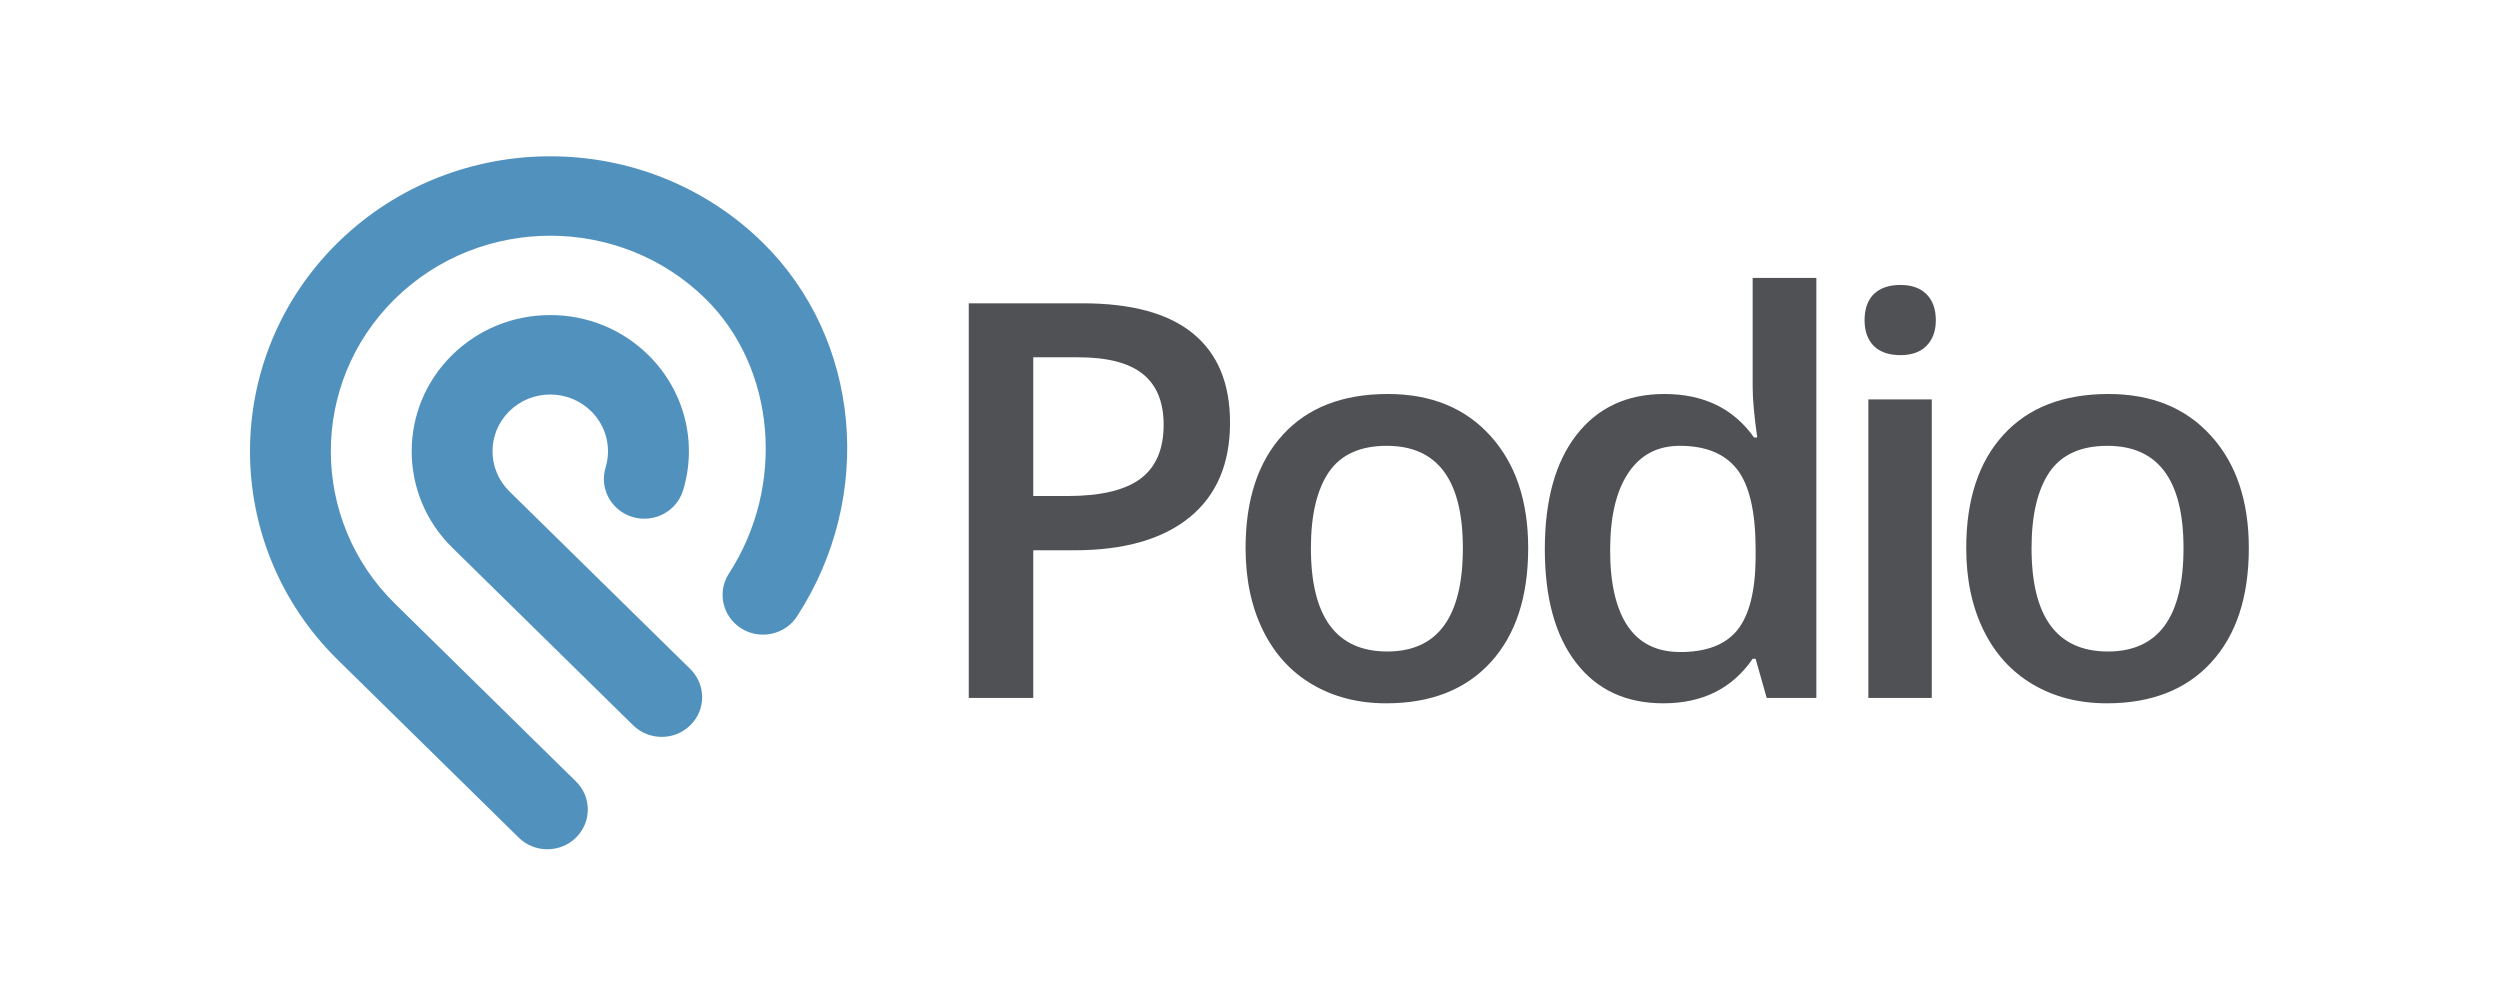
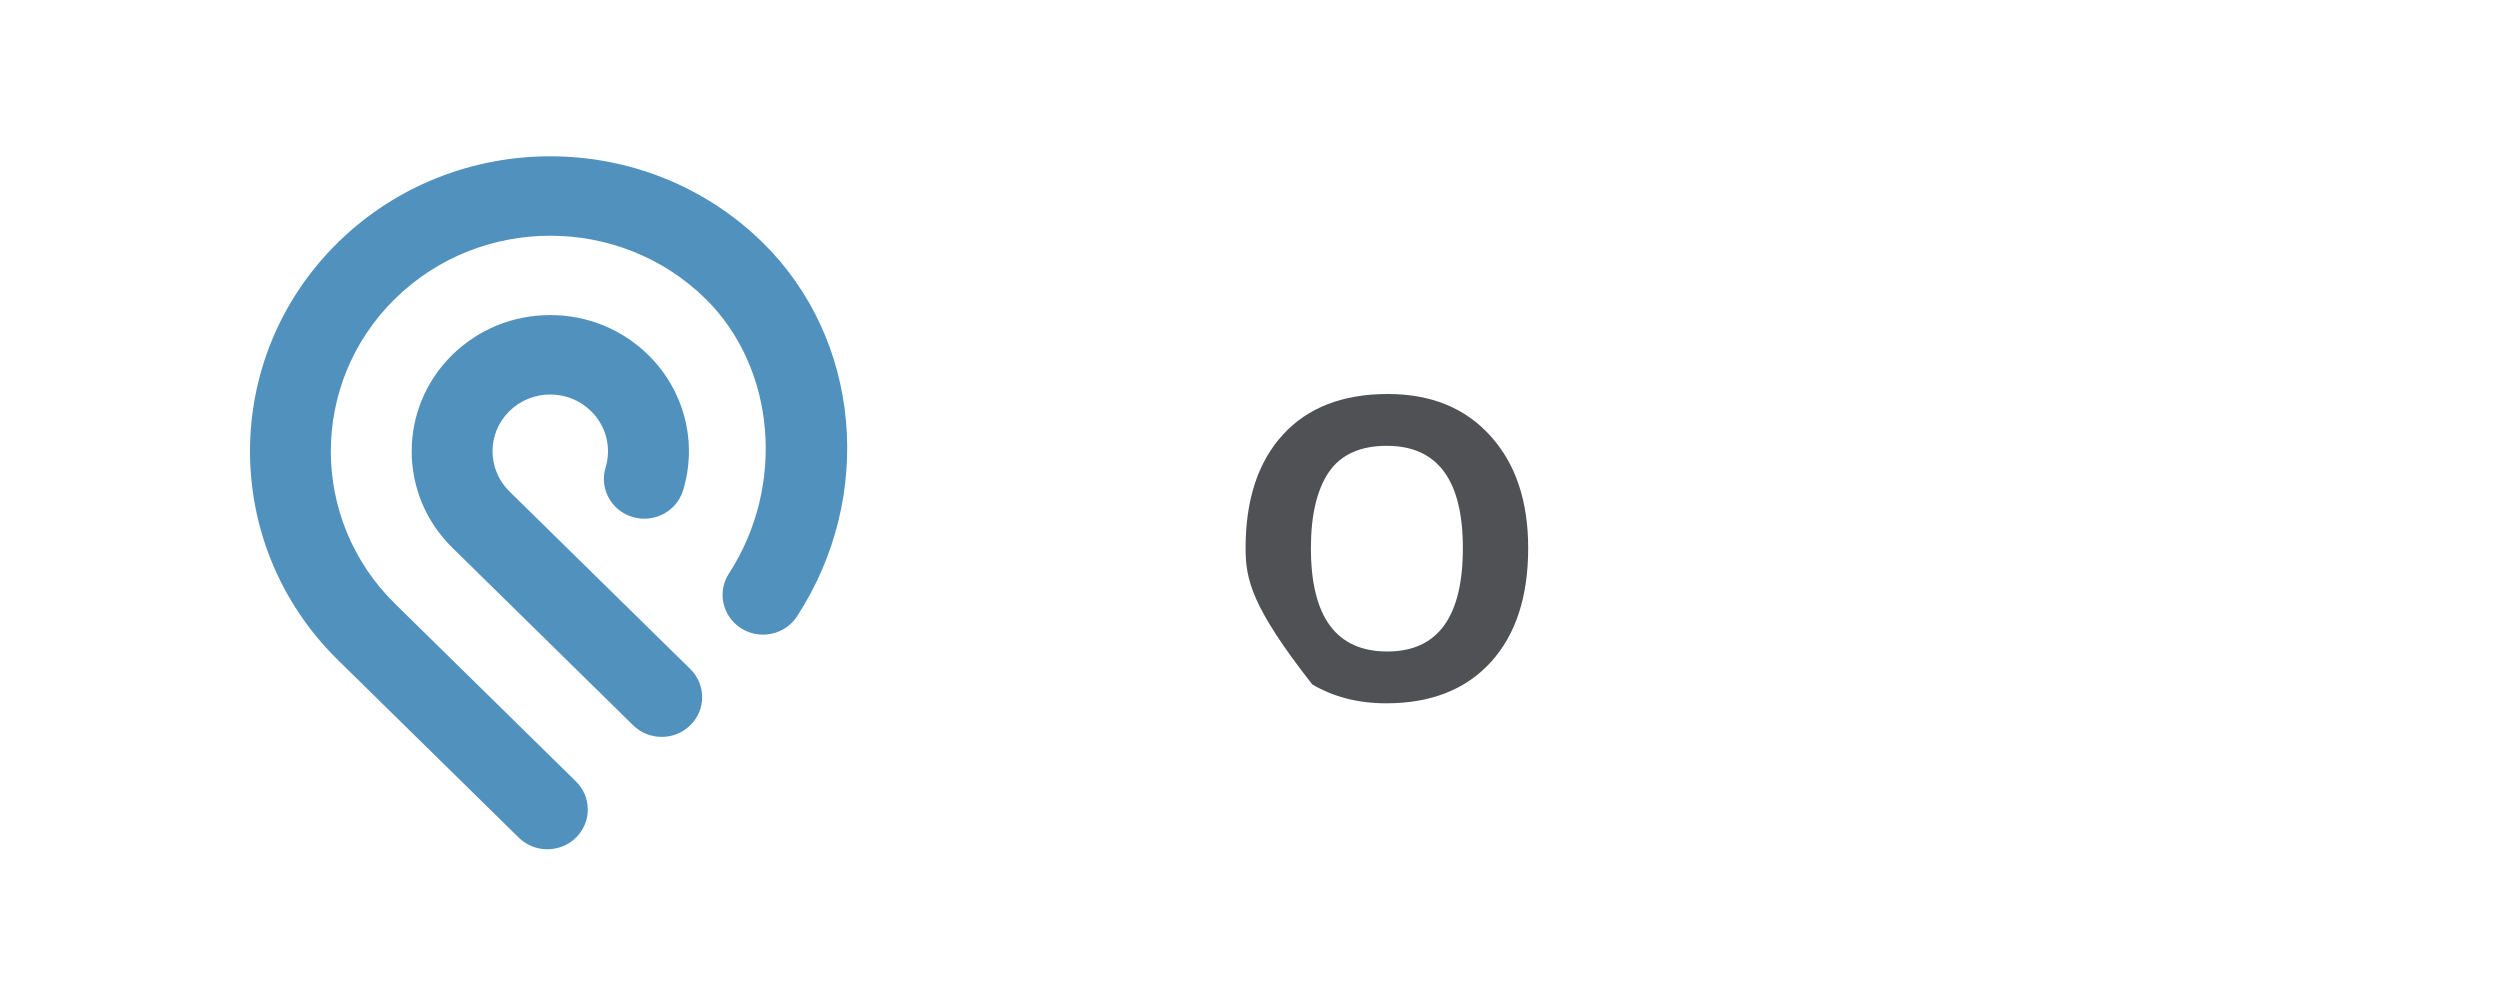
<svg xmlns="http://www.w3.org/2000/svg" width="400" height="160" viewBox="0 0 400 160" fill="none">
  <path d="M122.033 38.815C103.365 20.478 73.031 20.404 54.267 38.604L54.047 38.819C35.313 57.233 35.319 87.186 54.058 105.593L83.003 134.021C83.603 134.612 84.316 135.08 85.101 135.399C85.886 135.719 86.728 135.882 87.577 135.881C89.232 135.881 90.891 135.263 92.154 134.021C94.678 131.538 94.678 127.513 92.154 125.032L63.205 96.601C49.552 83.192 49.509 61.392 63.078 47.926L63.21 47.799C76.908 34.352 99.192 34.356 112.882 47.803C124.123 58.847 125.736 77.745 116.627 91.768C114.706 94.725 115.591 98.655 118.601 100.543C121.618 102.436 125.613 101.563 127.533 98.607C140.033 79.367 137.72 54.223 122.033 38.815V38.815ZM110.45 107.051C112.975 109.533 112.978 113.559 110.45 116.038C109.851 116.63 109.139 117.099 108.355 117.42C107.57 117.74 106.729 117.904 105.88 117.903C105.029 117.904 104.186 117.74 103.4 117.42C102.614 117.101 101.9 116.632 101.298 116.041L72.355 87.613C63.708 79.117 63.708 65.289 72.355 56.791C76.545 52.679 82.114 50.412 88.039 50.412H88.046C93.969 50.412 99.54 52.682 103.727 56.8C106.559 59.58 108.571 63.061 109.552 66.874C110.532 70.686 110.443 74.689 109.294 78.456C108.266 81.819 104.668 83.734 101.242 82.727C97.818 81.725 95.869 78.183 96.889 74.817C97.37 73.247 97.409 71.578 97.001 69.988C96.594 68.398 95.755 66.947 94.575 65.787C92.829 64.07 90.512 63.125 88.043 63.124H88.039C85.569 63.124 83.252 64.068 81.505 65.781C77.902 69.321 77.902 75.082 81.505 78.623L110.45 107.05" fill="#5191BE" />
-   <path d="M196.805 67.617C196.805 74.21 194.646 79.263 190.327 82.775C186.008 86.288 179.862 88.044 171.887 88.044H165.322V111.667H155.001V48.529H173.182C181.071 48.529 186.973 50.142 190.888 53.366C194.833 56.59 196.805 61.341 196.805 67.617ZM165.322 79.364H170.807C176.104 79.364 179.991 78.442 182.467 76.6C184.943 74.757 186.181 71.878 186.181 67.963C186.181 64.335 185.073 61.629 182.856 59.844C180.639 58.059 177.184 57.166 172.491 57.166H165.322V79.364Z" fill="#4F5154" />
-   <path d="M244.51 87.699C244.51 95.501 242.509 101.59 238.507 105.966C234.505 110.342 228.934 112.53 221.794 112.53C217.331 112.53 213.387 111.523 209.961 109.507C206.535 107.492 203.901 104.599 202.058 100.827C200.215 97.056 199.294 92.679 199.294 87.699C199.294 79.954 201.281 73.908 205.254 69.561C209.227 65.213 214.827 63.04 222.053 63.04C228.963 63.04 234.433 65.271 238.464 69.733C242.494 74.167 244.51 80.156 244.51 87.699ZM209.745 87.699C209.745 98.725 213.819 104.239 221.967 104.239C230.028 104.239 234.059 98.725 234.059 87.699C234.059 76.787 229.999 71.331 221.88 71.331C217.619 71.331 214.524 72.742 212.595 75.564C210.695 78.385 209.745 82.43 209.745 87.699Z" fill="#4F5154" />
-   <path d="M266.13 112.53C260.17 112.53 255.521 110.371 252.181 106.053C248.841 101.734 247.171 95.674 247.171 87.871C247.171 80.04 248.856 73.951 252.224 69.604C255.621 65.228 260.314 63.04 266.303 63.04C272.579 63.04 277.358 65.357 280.64 69.993H281.159C280.669 66.566 280.425 63.86 280.425 61.874V44.47H290.616V111.667H282.67L280.9 105.405H280.425C277.171 110.155 272.406 112.53 266.13 112.53ZM268.851 104.325C273.025 104.325 276.063 103.159 277.963 100.827C279.863 98.466 280.842 94.652 280.9 89.383V87.958C280.9 81.941 279.921 77.665 277.963 75.132C276.005 72.598 272.939 71.331 268.764 71.331C265.194 71.331 262.445 72.785 260.516 75.693C258.587 78.572 257.622 82.689 257.622 88.044C257.622 93.342 258.558 97.387 260.43 100.179C262.301 102.943 265.108 104.325 268.851 104.325Z" fill="#4F5154" />
-   <path d="M309.084 111.667H298.936V63.903H309.084V111.667ZM298.331 51.25C298.331 49.436 298.821 48.04 299.799 47.061C300.807 46.082 302.232 45.593 304.075 45.593C305.86 45.593 307.242 46.082 308.221 47.061C309.228 48.04 309.732 49.436 309.732 51.25C309.732 52.977 309.228 54.345 308.221 55.352C307.242 56.331 305.86 56.821 304.075 56.821C302.232 56.821 300.807 56.331 299.799 55.352C298.821 54.345 298.331 52.977 298.331 51.25Z" fill="#4F5154" />
-   <path d="M359.812 87.699C359.812 95.501 357.811 101.59 353.809 105.966C349.807 110.342 344.236 112.53 337.096 112.53C332.634 112.53 328.69 111.523 325.263 109.507C321.837 107.492 319.203 104.599 317.36 100.827C315.518 97.056 314.597 92.679 314.597 87.699C314.597 79.954 316.583 73.908 320.556 69.561C324.529 65.213 330.129 63.04 337.355 63.04C344.265 63.04 349.735 65.271 353.766 69.733C357.797 74.167 359.812 80.156 359.812 87.699ZM325.048 87.699C325.048 98.725 329.121 104.239 337.269 104.239C345.33 104.239 349.361 98.725 349.361 87.699C349.361 76.787 345.302 71.331 337.183 71.331C332.922 71.331 329.827 72.742 327.898 75.564C325.998 78.385 325.048 82.43 325.048 87.699Z" fill="#4F5154" />
+   <path d="M244.51 87.699C244.51 95.501 242.509 101.59 238.507 105.966C234.505 110.342 228.934 112.53 221.794 112.53C217.331 112.53 213.387 111.523 209.961 109.507C200.215 97.056 199.294 92.679 199.294 87.699C199.294 79.954 201.281 73.908 205.254 69.561C209.227 65.213 214.827 63.04 222.053 63.04C228.963 63.04 234.433 65.271 238.464 69.733C242.494 74.167 244.51 80.156 244.51 87.699ZM209.745 87.699C209.745 98.725 213.819 104.239 221.967 104.239C230.028 104.239 234.059 98.725 234.059 87.699C234.059 76.787 229.999 71.331 221.88 71.331C217.619 71.331 214.524 72.742 212.595 75.564C210.695 78.385 209.745 82.43 209.745 87.699Z" fill="#4F5154" />
</svg>